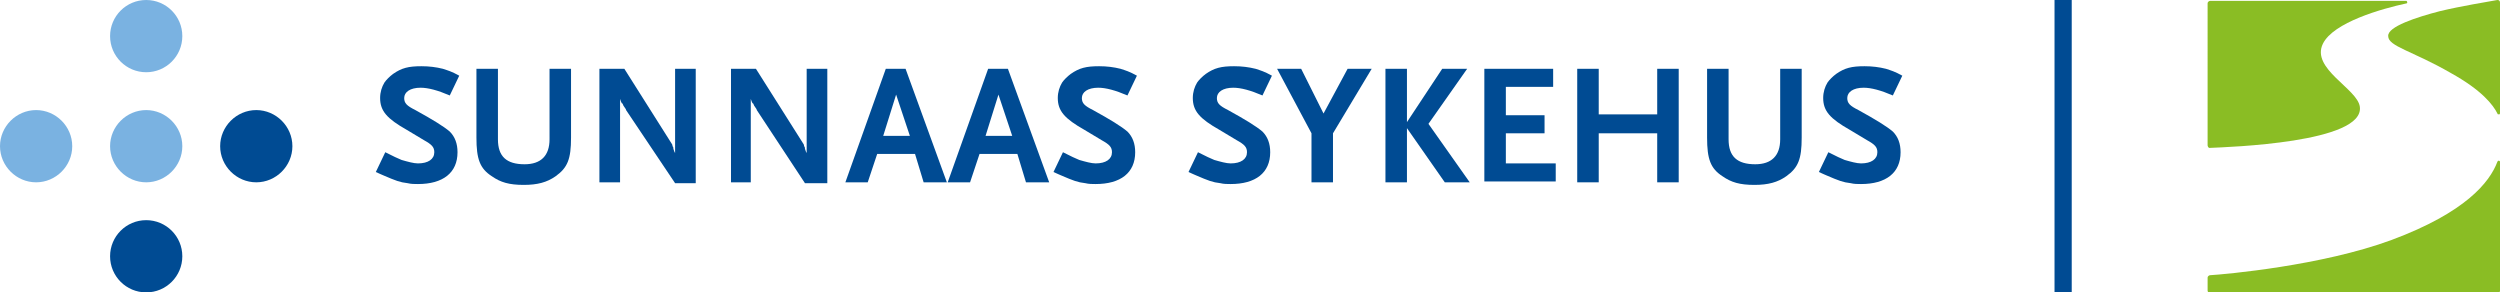
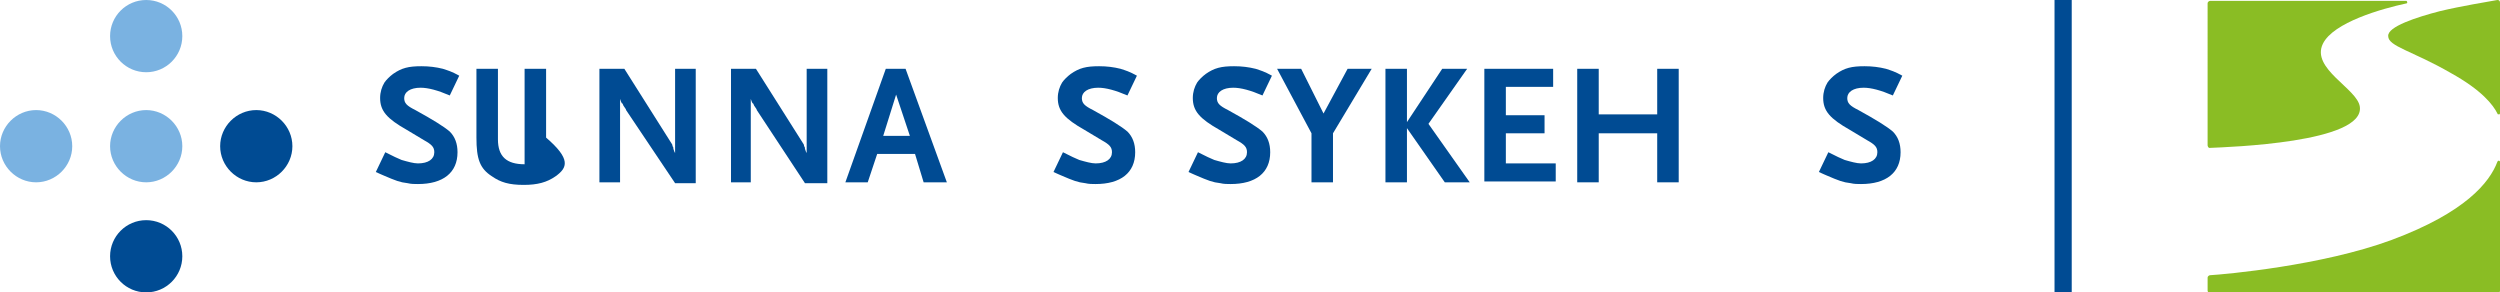
<svg xmlns="http://www.w3.org/2000/svg" version="1.1" id="Layer_1" x="0px" y="0px" viewBox="0 0 290.7 34" style="enable-background:new 0 0 290.7 34;" xml:space="preserve" preserveAspectRatio="xMinyMin meet">
  <style type="text/css">
	.st0{fill:#7AB2E1;}
	.st1{fill:#004B93;}
	.st2{fill:#8ABD24;}
</style>
  <g>
    <circle class="st0" cx="17" cy="4.2" r="4.2" />
    <path class="st0" d="M21.2,17c0,2.3-1.9,4.2-4.2,4.2c-2.3,0-4.2-1.9-4.2-4.2c0-2.3,1.9-4.2,4.2-4.2C19.3,12.8,21.2,14.7,21.2,17z" />
    <path class="st0" d="M8.4,17c0,2.3-1.9,4.2-4.2,4.2C1.9,21.2,0,19.3,0,17c0-2.3,1.9-4.2,4.2-4.2C6.5,12.8,8.4,14.7,8.4,17z" />
    <path class="st1" d="M34,17c0,2.3-1.9,4.2-4.2,4.2c-2.3,0-4.2-1.9-4.2-4.2c0-2.3,1.9-4.2,4.2-4.2C32.1,12.8,34,14.7,34,17z" />
    <circle class="st1" cx="17" cy="29.8" r="4.2" />
  </g>
  <g>
    <path class="st1" d="M52.3,11.1c-1.4-0.6-2.5-0.9-3.4-0.9c-1.2,0-1.9,0.5-1.9,1.2c0,0.6,0.3,0.9,1.3,1.4c2,1.1,3.3,1.9,4,2.5   c0.6,0.6,0.9,1.4,0.9,2.4c0,2.4-1.7,3.7-4.6,3.7c-0.4,0-0.8,0-1.2-0.1c-0.9-0.1-1.4-0.3-2.8-0.9c-0.2-0.1-0.5-0.2-0.9-0.4l1.1-2.3   c1,0.5,1.4,0.7,1.9,0.9c0.7,0.2,1.4,0.4,1.9,0.4c1.2,0,1.9-0.5,1.9-1.3c0-0.6-0.3-0.9-1.2-1.4l-2-1.2c-2.3-1.3-3.1-2.2-3.1-3.7   c0-0.7,0.2-1.3,0.5-1.8c0.2-0.3,0.6-0.7,1-1c1-0.7,1.8-0.9,3.3-0.9c0.9,0,1.7,0.1,2.5,0.3c0.6,0.2,1,0.3,1.9,0.8L52.3,11.1z" />
-     <path class="st1" d="M64.6,20.5c-1,0.7-2.1,1-3.7,1c-1.7,0-2.7-0.3-3.7-1c-1.4-0.9-1.8-2-1.8-4.5V8h2.5v8.2c0,2,1,2.9,3.1,2.9   c1.9,0,2.9-1,2.9-2.9V8h2.5v8C66.4,18.5,66,19.5,64.6,20.5z" />
+     <path class="st1" d="M64.6,20.5c-1,0.7-2.1,1-3.7,1c-1.7,0-2.7-0.3-3.7-1c-1.4-0.9-1.8-2-1.8-4.5V8h2.5v8.2c0,2,1,2.9,3.1,2.9   V8h2.5v8C66.4,18.5,66,19.5,64.6,20.5z" />
    <path class="st1" d="M78.5,21.3l-5.7-8.5c0-0.1-0.1-0.2-0.3-0.5c-0.1-0.2-0.1-0.3-0.2-0.3c-0.1-0.2-0.1-0.2-0.2-0.5v9.7h-2.4V8h2.9   l5.5,8.7c0,0,0.1,0.1,0.1,0.3c0.1,0.1,0.1,0.2,0.1,0.3l0.1,0.3l0.1,0.2V8h2.4v13.3H78.5z" />
    <path class="st1" d="M93.6,21.3L88,12.8c0-0.1-0.1-0.2-0.3-0.5c-0.1-0.2-0.1-0.3-0.2-0.3c-0.1-0.2-0.1-0.2-0.2-0.5v9.7H85V8h2.9   l5.5,8.7c0,0,0.1,0.1,0.1,0.3c0.1,0.1,0.1,0.2,0.1,0.3l0.1,0.3l0.1,0.2V8h2.4v13.3H93.6z" />
    <path class="st1" d="M107.4,21.2l-1-3.3H102l-1.1,3.3h-2.6L103,8h2.3l4.8,13.2H107.4z M104.2,11l-1.5,4.8h3.1L104.2,11z" />
-     <path class="st1" d="M119.3,21.2l-1-3.3h-4.4l-1.1,3.3h-2.6L114.9,8h2.3l4.8,13.2H119.3z M116.1,11l-1.5,4.8h3.1L116.1,11z" />
    <path class="st1" d="M131.1,11.1c-1.4-0.6-2.5-0.9-3.4-0.9c-1.2,0-1.9,0.5-1.9,1.2c0,0.6,0.3,0.9,1.3,1.4c2,1.1,3.3,1.9,4,2.5   c0.6,0.6,0.9,1.4,0.9,2.4c0,2.4-1.7,3.7-4.6,3.7c-0.4,0-0.8,0-1.2-0.1c-0.9-0.1-1.4-0.3-2.8-0.9c-0.2-0.1-0.5-0.2-0.9-0.4l1.1-2.3   c1,0.5,1.4,0.7,1.9,0.9c0.7,0.2,1.4,0.4,1.9,0.4c1.2,0,1.9-0.5,1.9-1.3c0-0.6-0.3-0.9-1.2-1.4l-2-1.2c-2.3-1.3-3.1-2.2-3.1-3.7   c0-0.7,0.2-1.3,0.5-1.8c0.2-0.3,0.6-0.7,1-1c1-0.7,1.8-0.9,3.3-0.9c0.9,0,1.7,0.1,2.5,0.3c0.6,0.2,1,0.3,1.9,0.8L131.1,11.1z" />
    <path class="st1" d="M146.8,11.1c-1.4-0.6-2.5-0.9-3.4-0.9c-1.2,0-1.9,0.5-1.9,1.2c0,0.6,0.3,0.9,1.3,1.4c2,1.1,3.3,1.9,4,2.5   c0.6,0.6,0.9,1.4,0.9,2.4c0,2.4-1.7,3.7-4.6,3.7c-0.4,0-0.8,0-1.2-0.1c-0.9-0.1-1.4-0.3-2.8-0.9c-0.2-0.1-0.5-0.2-0.9-0.4l1.1-2.3   c1,0.5,1.4,0.7,1.9,0.9c0.7,0.2,1.4,0.4,1.9,0.4c1.2,0,1.9-0.5,1.9-1.3c0-0.6-0.3-0.9-1.2-1.4l-2-1.2c-2.3-1.3-3.1-2.2-3.1-3.7   c0-0.7,0.2-1.3,0.5-1.8c0.2-0.3,0.6-0.7,1-1c1-0.7,1.8-0.9,3.3-0.9c0.9,0,1.7,0.1,2.5,0.3c0.6,0.2,1,0.3,1.9,0.8L146.8,11.1z" />
    <path class="st1" d="M155,15.5v5.7h-2.5v-5.7l-4-7.5h2.8l2.6,5.2l2.8-5.2h2.8L155,15.5z" />
    <path class="st1" d="M168,21.2l-4.4-6.3v6.3h-2.5V8h2.5v6.2l4.1-6.2h2.9l-4.5,6.4l4.8,6.8H168z" />
    <path class="st1" d="M172.6,21.2V8h8v2.1h-5.5v3.3h4.5v2.1h-4.5v3.5h5.8v2.1H172.6z" />
    <path class="st1" d="M192.7,21.2v-5.7h-6.8v5.7h-2.5V8h2.5v5.3h6.8V8h2.5v13.2H192.7z" />
-     <path class="st1" d="M207.7,20.5c-1,0.7-2.1,1-3.7,1c-1.7,0-2.7-0.3-3.7-1c-1.4-0.9-1.8-2-1.8-4.5V8h2.5v8.2c0,2,1,2.9,3.1,2.9   c1.9,0,2.9-1,2.9-2.9V8h2.5v8C209.5,18.5,209.1,19.5,207.7,20.5z" />
    <path class="st1" d="M220.1,11.1c-1.4-0.6-2.5-0.9-3.4-0.9c-1.2,0-1.9,0.5-1.9,1.2c0,0.6,0.3,0.9,1.3,1.4c2,1.1,3.3,1.9,4,2.5   c0.6,0.6,0.9,1.4,0.9,2.4c0,2.4-1.7,3.7-4.6,3.7c-0.4,0-0.8,0-1.2-0.1c-0.9-0.1-1.4-0.3-2.8-0.9c-0.2-0.1-0.5-0.2-0.9-0.4l1.1-2.3   c1,0.5,1.4,0.7,1.9,0.9c0.7,0.2,1.4,0.4,1.9,0.4c1.2,0,1.9-0.5,1.9-1.3c0-0.6-0.3-0.9-1.2-1.4l-2-1.2c-2.3-1.3-3.1-2.2-3.1-3.7   c0-0.7,0.2-1.3,0.5-1.8c0.2-0.3,0.6-0.7,1-1c1-0.7,1.8-0.9,3.3-0.9c0.9,0,1.7,0.1,2.5,0.3c0.6,0.2,1,0.3,1.9,0.8L220.1,11.1z" />
  </g>
  <rect x="238.9" class="st1" width="2" height="34" />
  <g>
    <path class="st2" d="M290.7,18.8c0-0.1-0.2-0.2-0.3,0c-0.9,2.4-3.7,5.9-12.3,9.1c-8.1,3-19.4,4-21.1,4.1c-0.1,0-0.3,0.1-0.3,0.3   v1.5c0,0.1,0.1,0.3,0.3,0.3h33.4c0.1,0,0.3-0.1,0.3-0.3V18.8z" />
    <path class="st2" d="M283.7,1.3c-2.7,0.7-6.1,1.8-6,2.9c0,1.2,2.8,1.7,7.3,4.3c3.6,2,4.9,3.7,5.4,4.7c0,0.1,0.1,0.1,0.2,0.1   c0.1,0,0.1-0.1,0.1-0.2V0.3c0-0.2-0.1-0.3-0.3-0.3C289.3,0.2,286.2,0.7,283.7,1.3z" />
    <path class="st2" d="M256.7,16.9c0,0.1,0.1,0.3,0.2,0.3c2.2-0.1,18.1-0.6,17.5-4.8c-0.3-2.1-5.7-4.4-4.3-7.3   c1.2-2.5,6.9-4.1,9.7-4.7c0.2,0,0.1-0.3,0-0.3H257c-0.1,0-0.3,0.1-0.3,0.3V16.9z" />
  </g>
</svg>